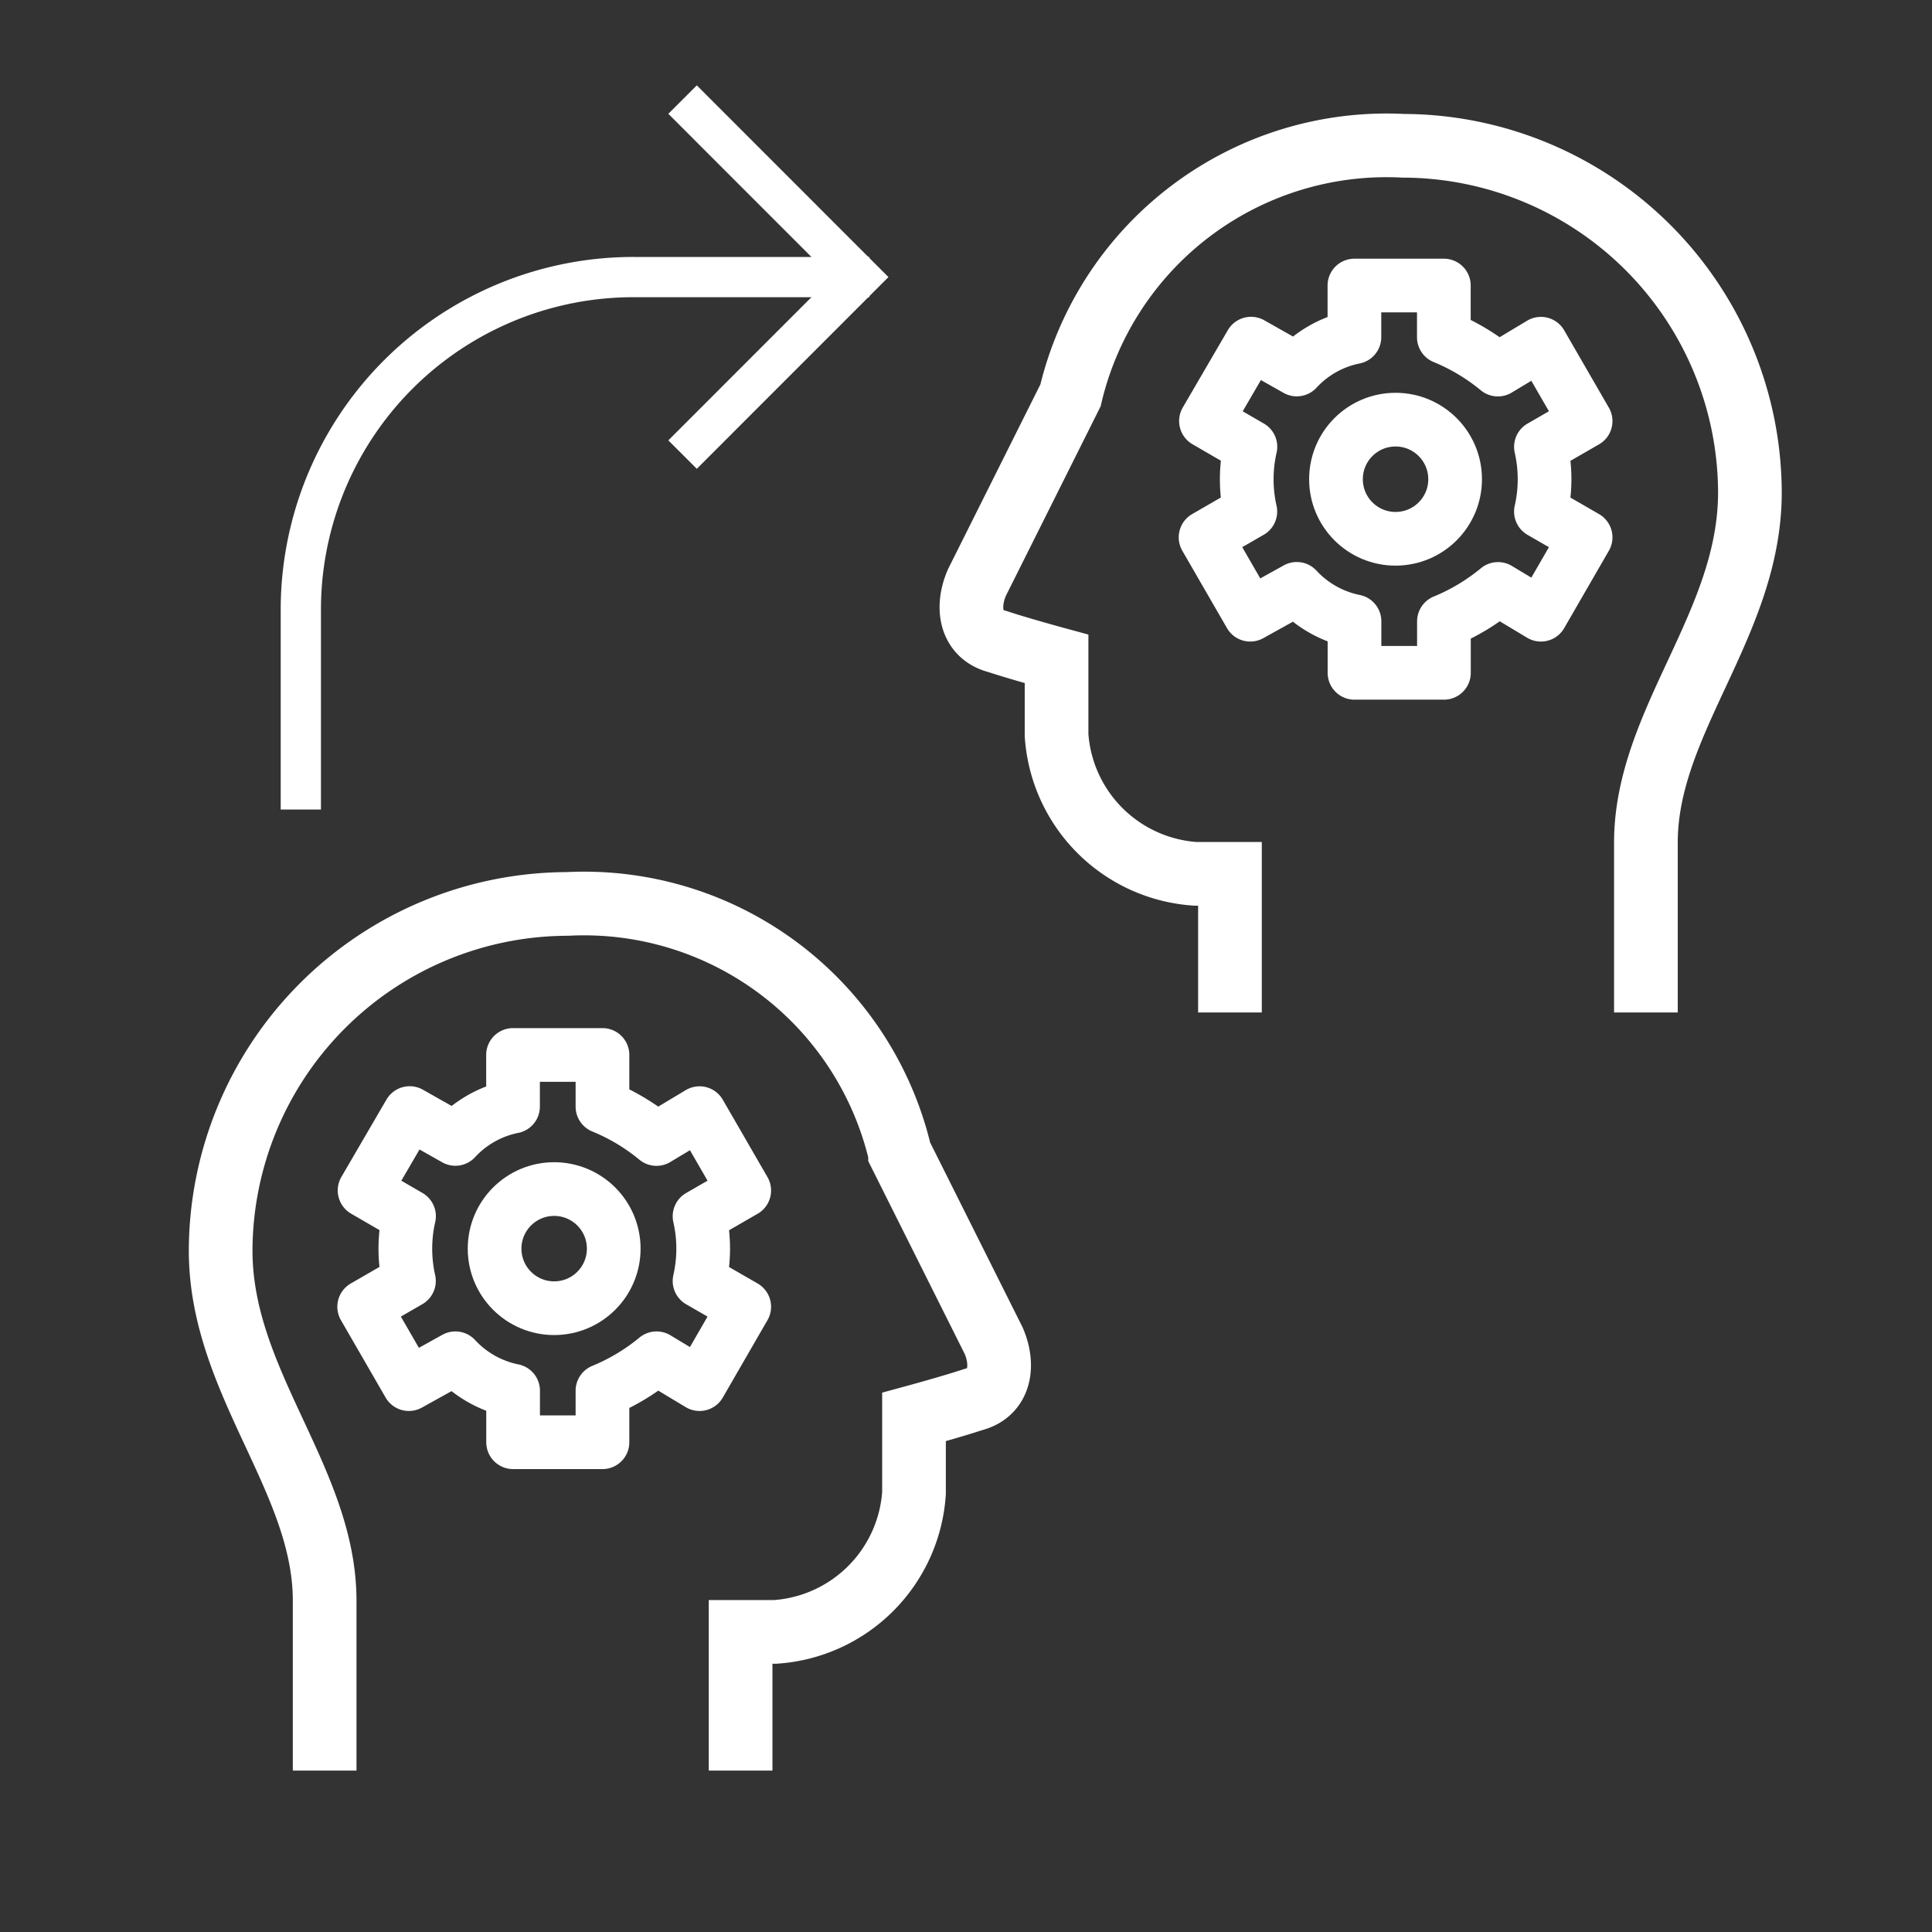
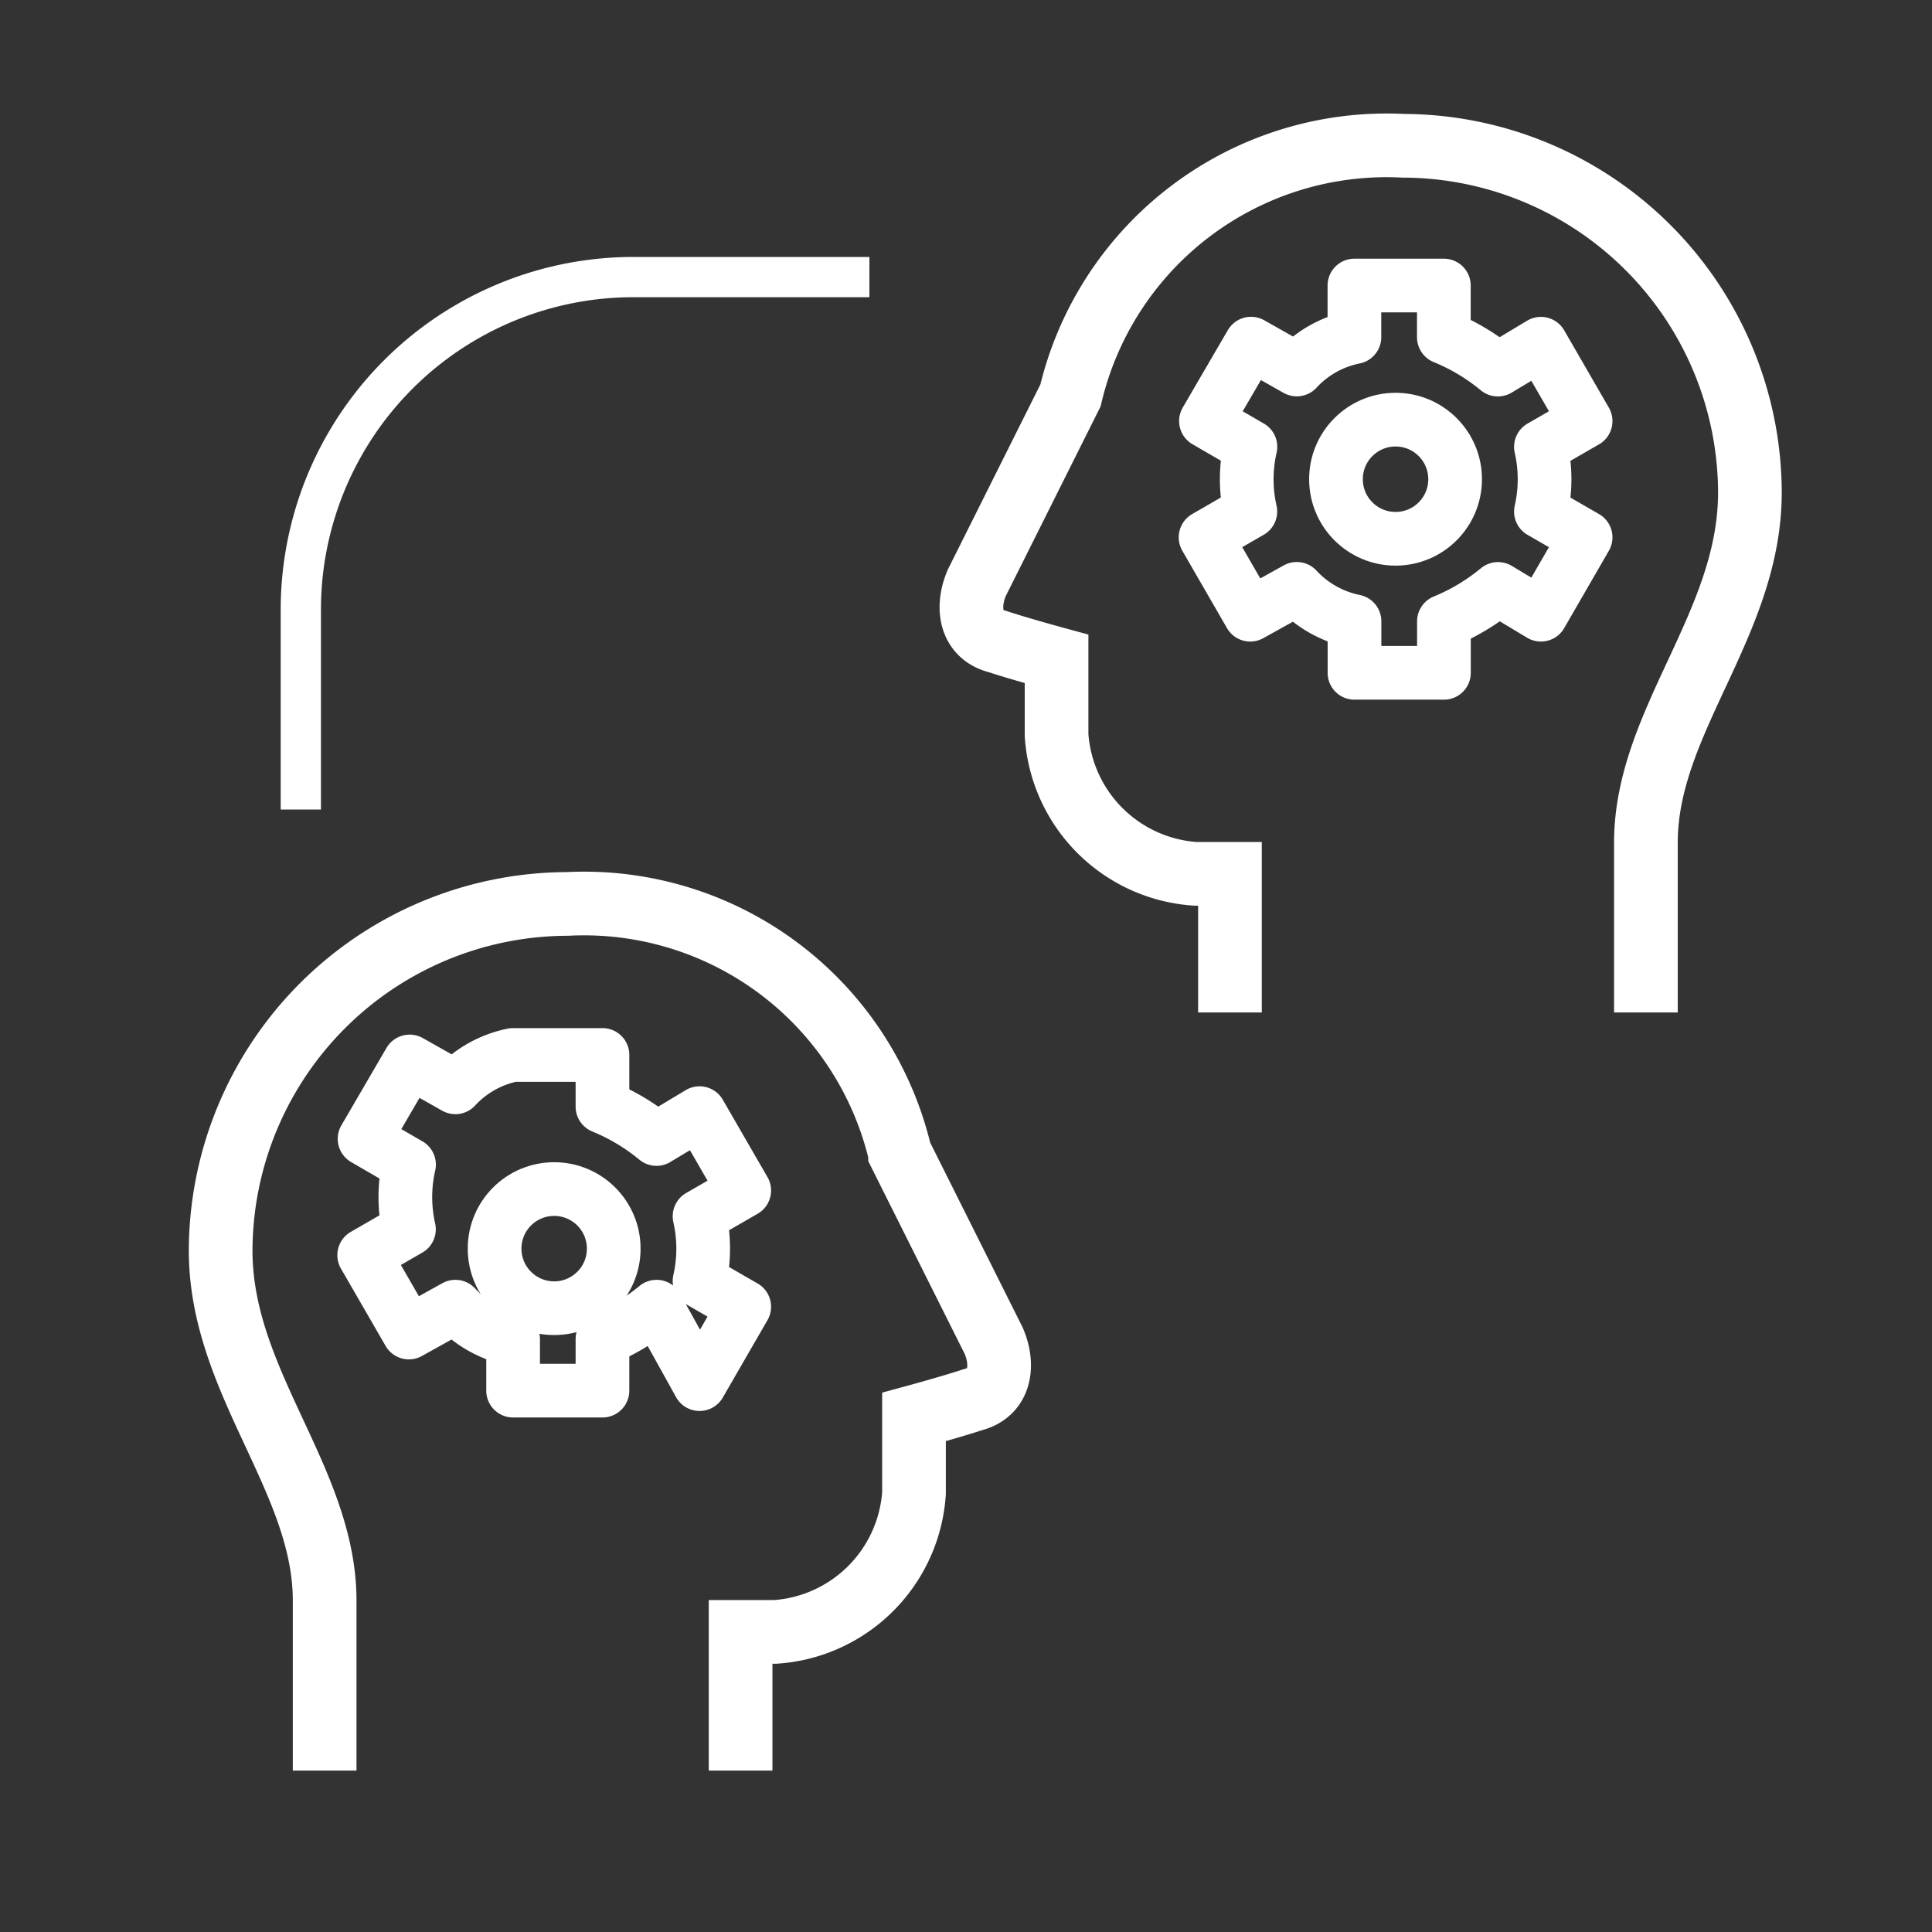
<svg xmlns="http://www.w3.org/2000/svg" viewBox="0 0 24 24">
  <rect x="0" y="0" width="24" height="24" fill="#333333" stroke="none" />
  <defs>
    <style>
      .cls-1, .cls-2, .cls-3 {
        fill: none;
        stroke: #fff;
      }

      .cls-1 {
        stroke-linejoin: round;
        stroke-width: 0.667px;
      }

      .cls-2, .cls-3 {
        stroke-miterlimit: 10;
      }

      .cls-2 {
        stroke-width: 0.791px;
      }
    </style>
  </defs>
  <title>Learning Organisation</title>
  <g stroke-width="0.5">
    <g id="m3-2" data-name="m3">
      <g>
-         <path class="cls-1" d="M8.69,17.194l.555-.961-.555-.32a1.811,1.811,0,0,0-0-.804L9.245,14.789l-.555-.961-.535.321a2.593,2.593,0,0,0-.671-.402V13.105H6.373v.641a1.329,1.329,0,0,0-.716.402l-.568-.321-.56.961.552.32a1.817,1.817,0,0,0-.001.804l-.556.321.555.961.578-.321a1.338,1.338,0,0,0,.717.403v.64H7.484v-.64a2.62,2.62,0,0,0,.672-.403Z" />
+         <path class="cls-1" d="M8.69,17.194l.555-.961-.555-.32a1.811,1.811,0,0,0-0-.804L9.245,14.789l-.555-.961-.535.321a2.593,2.593,0,0,0-.671-.402V13.105H6.373a1.329,1.329,0,0,0-.716.402l-.568-.321-.56.961.552.32a1.817,1.817,0,0,0-.001.804l-.556.321.555.961.578-.321a1.338,1.338,0,0,0,.717.403v.64H7.484v-.64a2.62,2.62,0,0,0,.672-.403Z" />
        <circle class="cls-1" cx="6.884" cy="15.511" r="0.74" />
      </g>
      <g>
        <path class="cls-1" d="M19.142,7.636l.555-.961-.555-.32a1.812,1.812,0,0,0-0-.804L19.697,5.231l-.555-.961-.535.321a2.593,2.593,0,0,0-.671-.402V3.547H16.825v.641a1.329,1.329,0,0,0-.716.402l-.568-.321-.56.961.552.32a1.817,1.817,0,0,0-.001.804l-.556.321.555.961.578-.321a1.338,1.338,0,0,0,.717.403v.64h1.111V7.719a2.62,2.62,0,0,0,.672-.403Z" />
        <circle class="cls-1" cx="17.336" cy="5.953" r="0.74" />
      </g>
    </g>
    <g id="Layer_1" data-name="Layer 1">
      <path class="cls-2" d="M9.2,21.995V20.272h.431a1.852,1.852,0,0,0,1.723-1.723v-.947s.474-.129.732-.215c.345-.086.388-.431.258-.732l-1.163-2.325a4.034,4.034,0,0,0-4.134-3.101,4.319,4.319,0,0,0-4.306,4.306c0,1.636,1.292,2.842,1.292,4.35v2.11" />
      <path class="cls-2" d="M15.279,12.577V10.855h-.431a1.852,1.852,0,0,1-1.723-1.723V8.185s-.474-.129-.732-.215c-.345-.086-.388-.431-.258-.732L13.298,4.912A4.034,4.034,0,0,1,17.432,1.811a4.319,4.319,0,0,1,4.306,4.306c0,1.636-1.292,2.842-1.292,4.35v2.11" />
    </g>
    <g id="Outline_Icons" data-name="Outline Icons">
      <path class="cls-3" d="M3.737,10.056V7.576A4.132,4.132,0,0,1,7.871,3.442h2.929" />
-       <polyline class="cls-3" points="8.479 1.237 10.683 3.442 8.479 5.647" />
    </g>
  </g>
</svg>